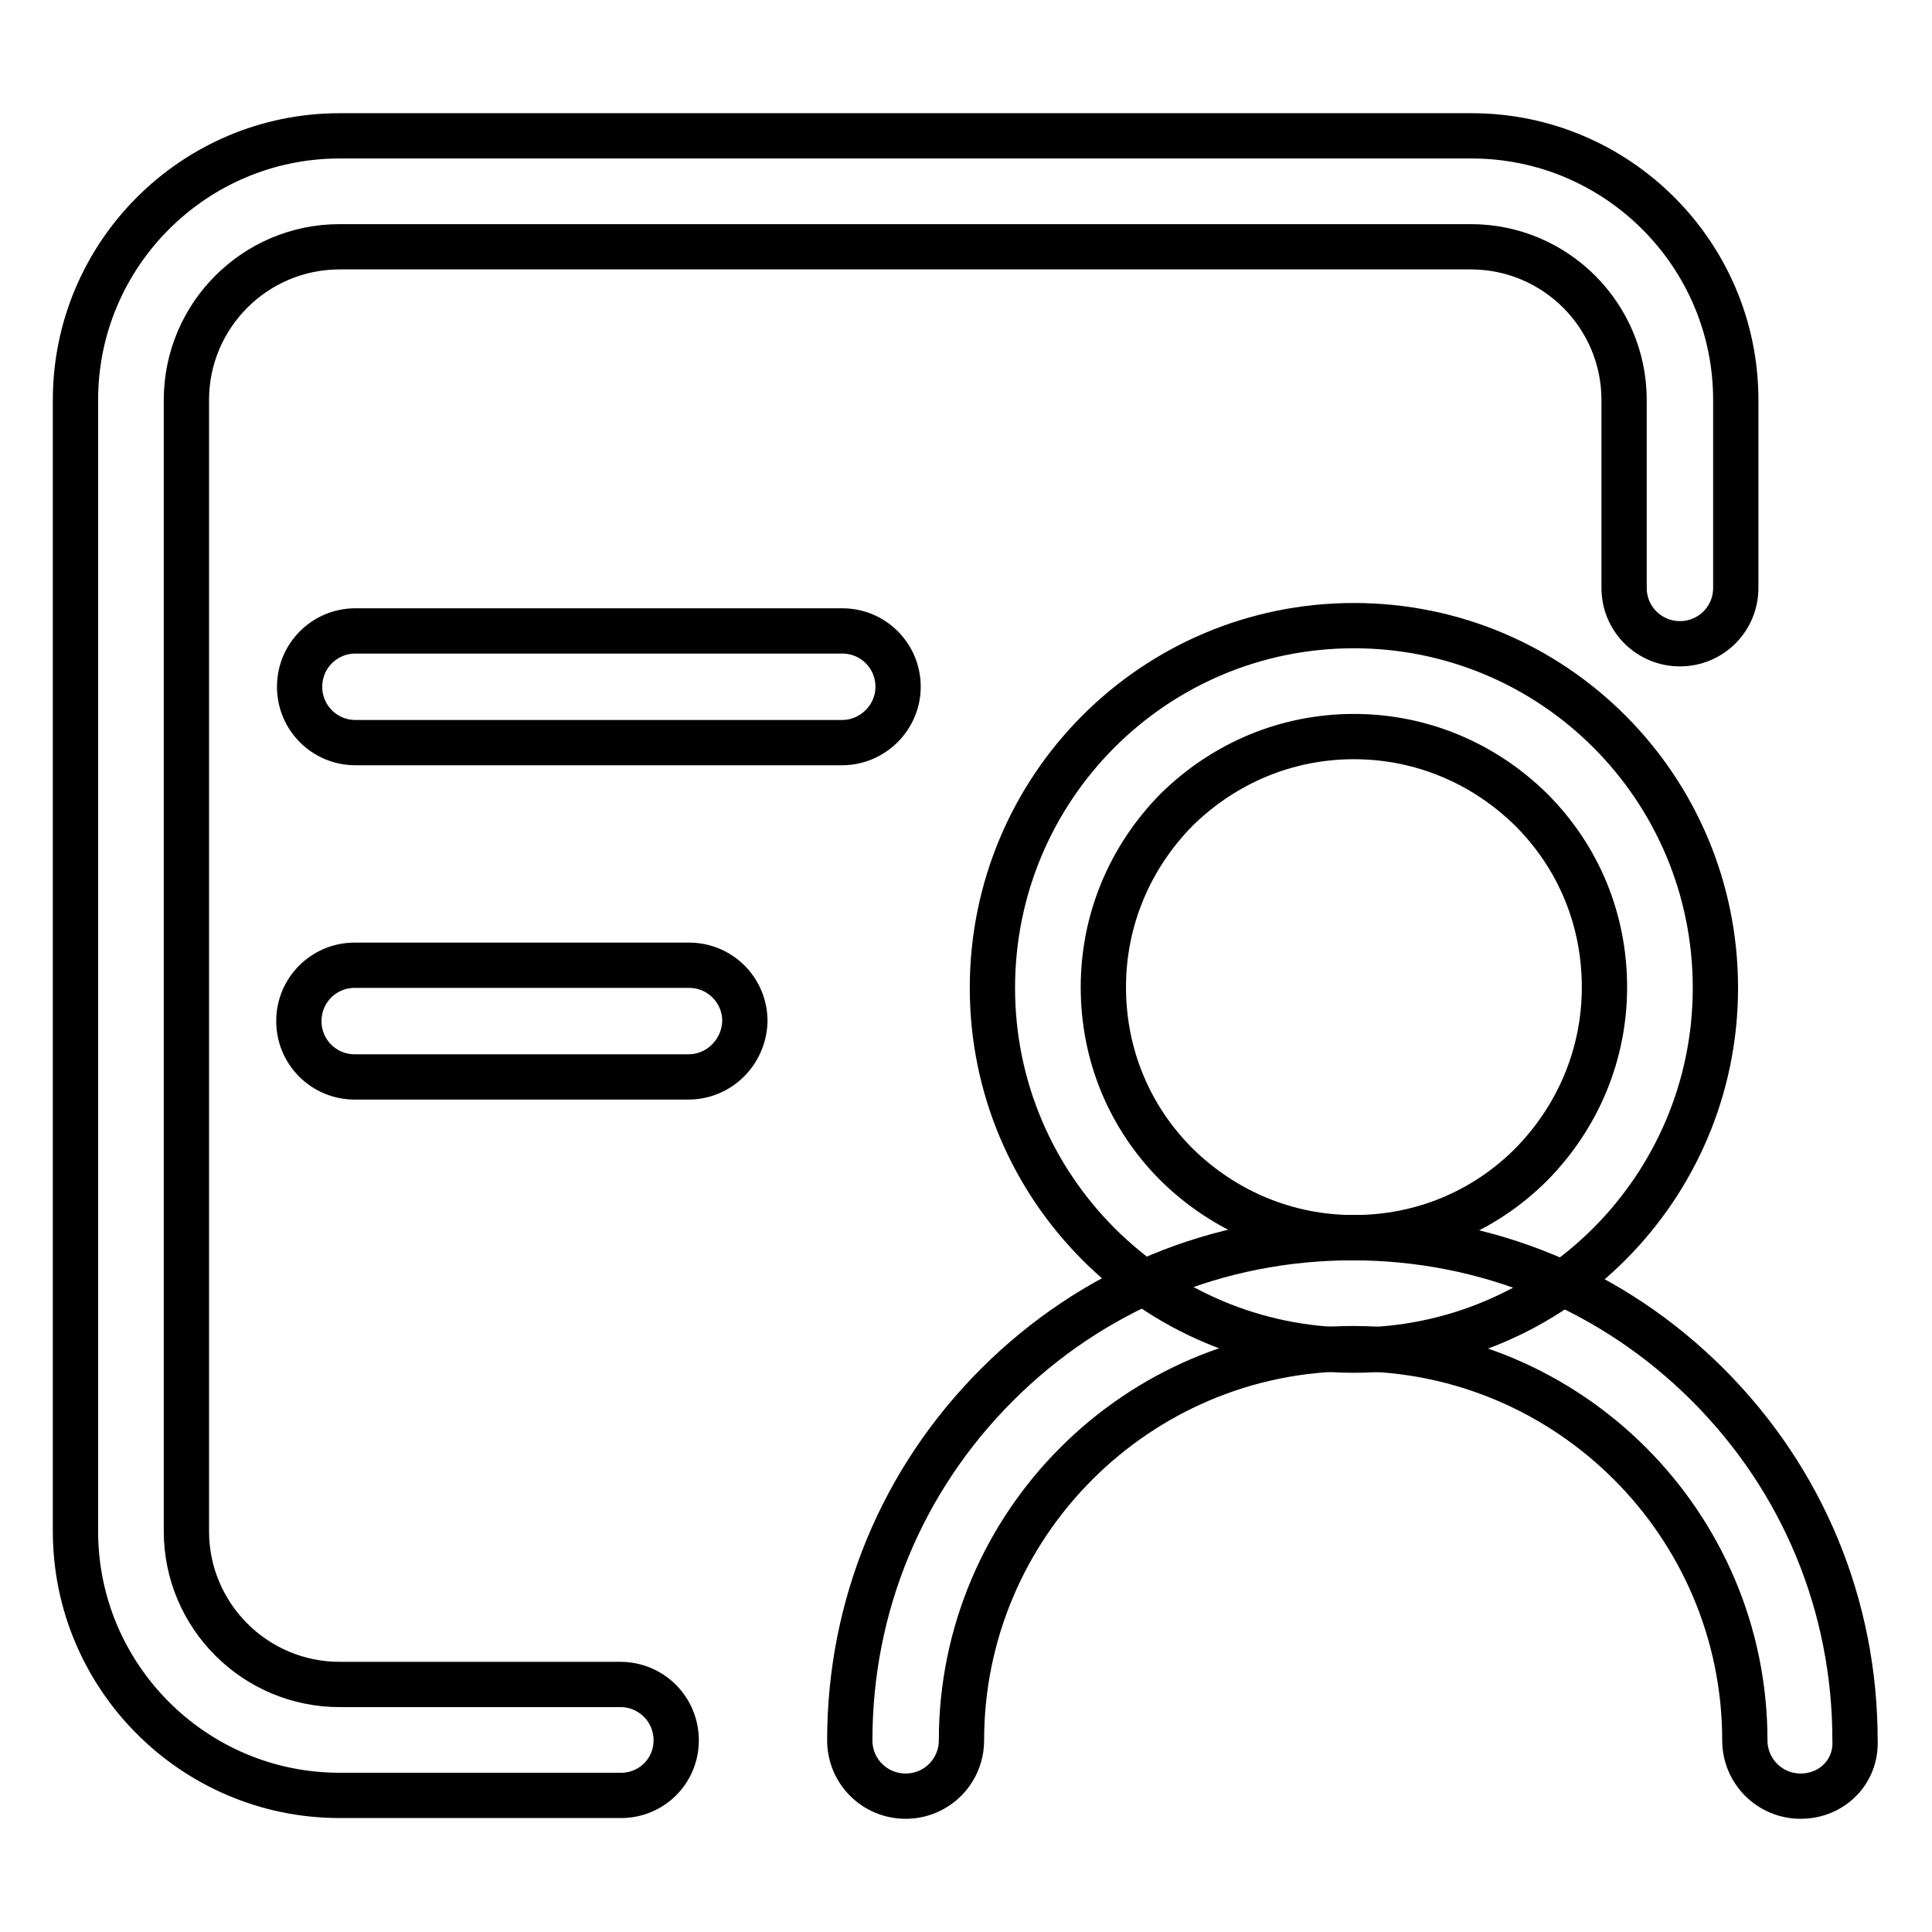
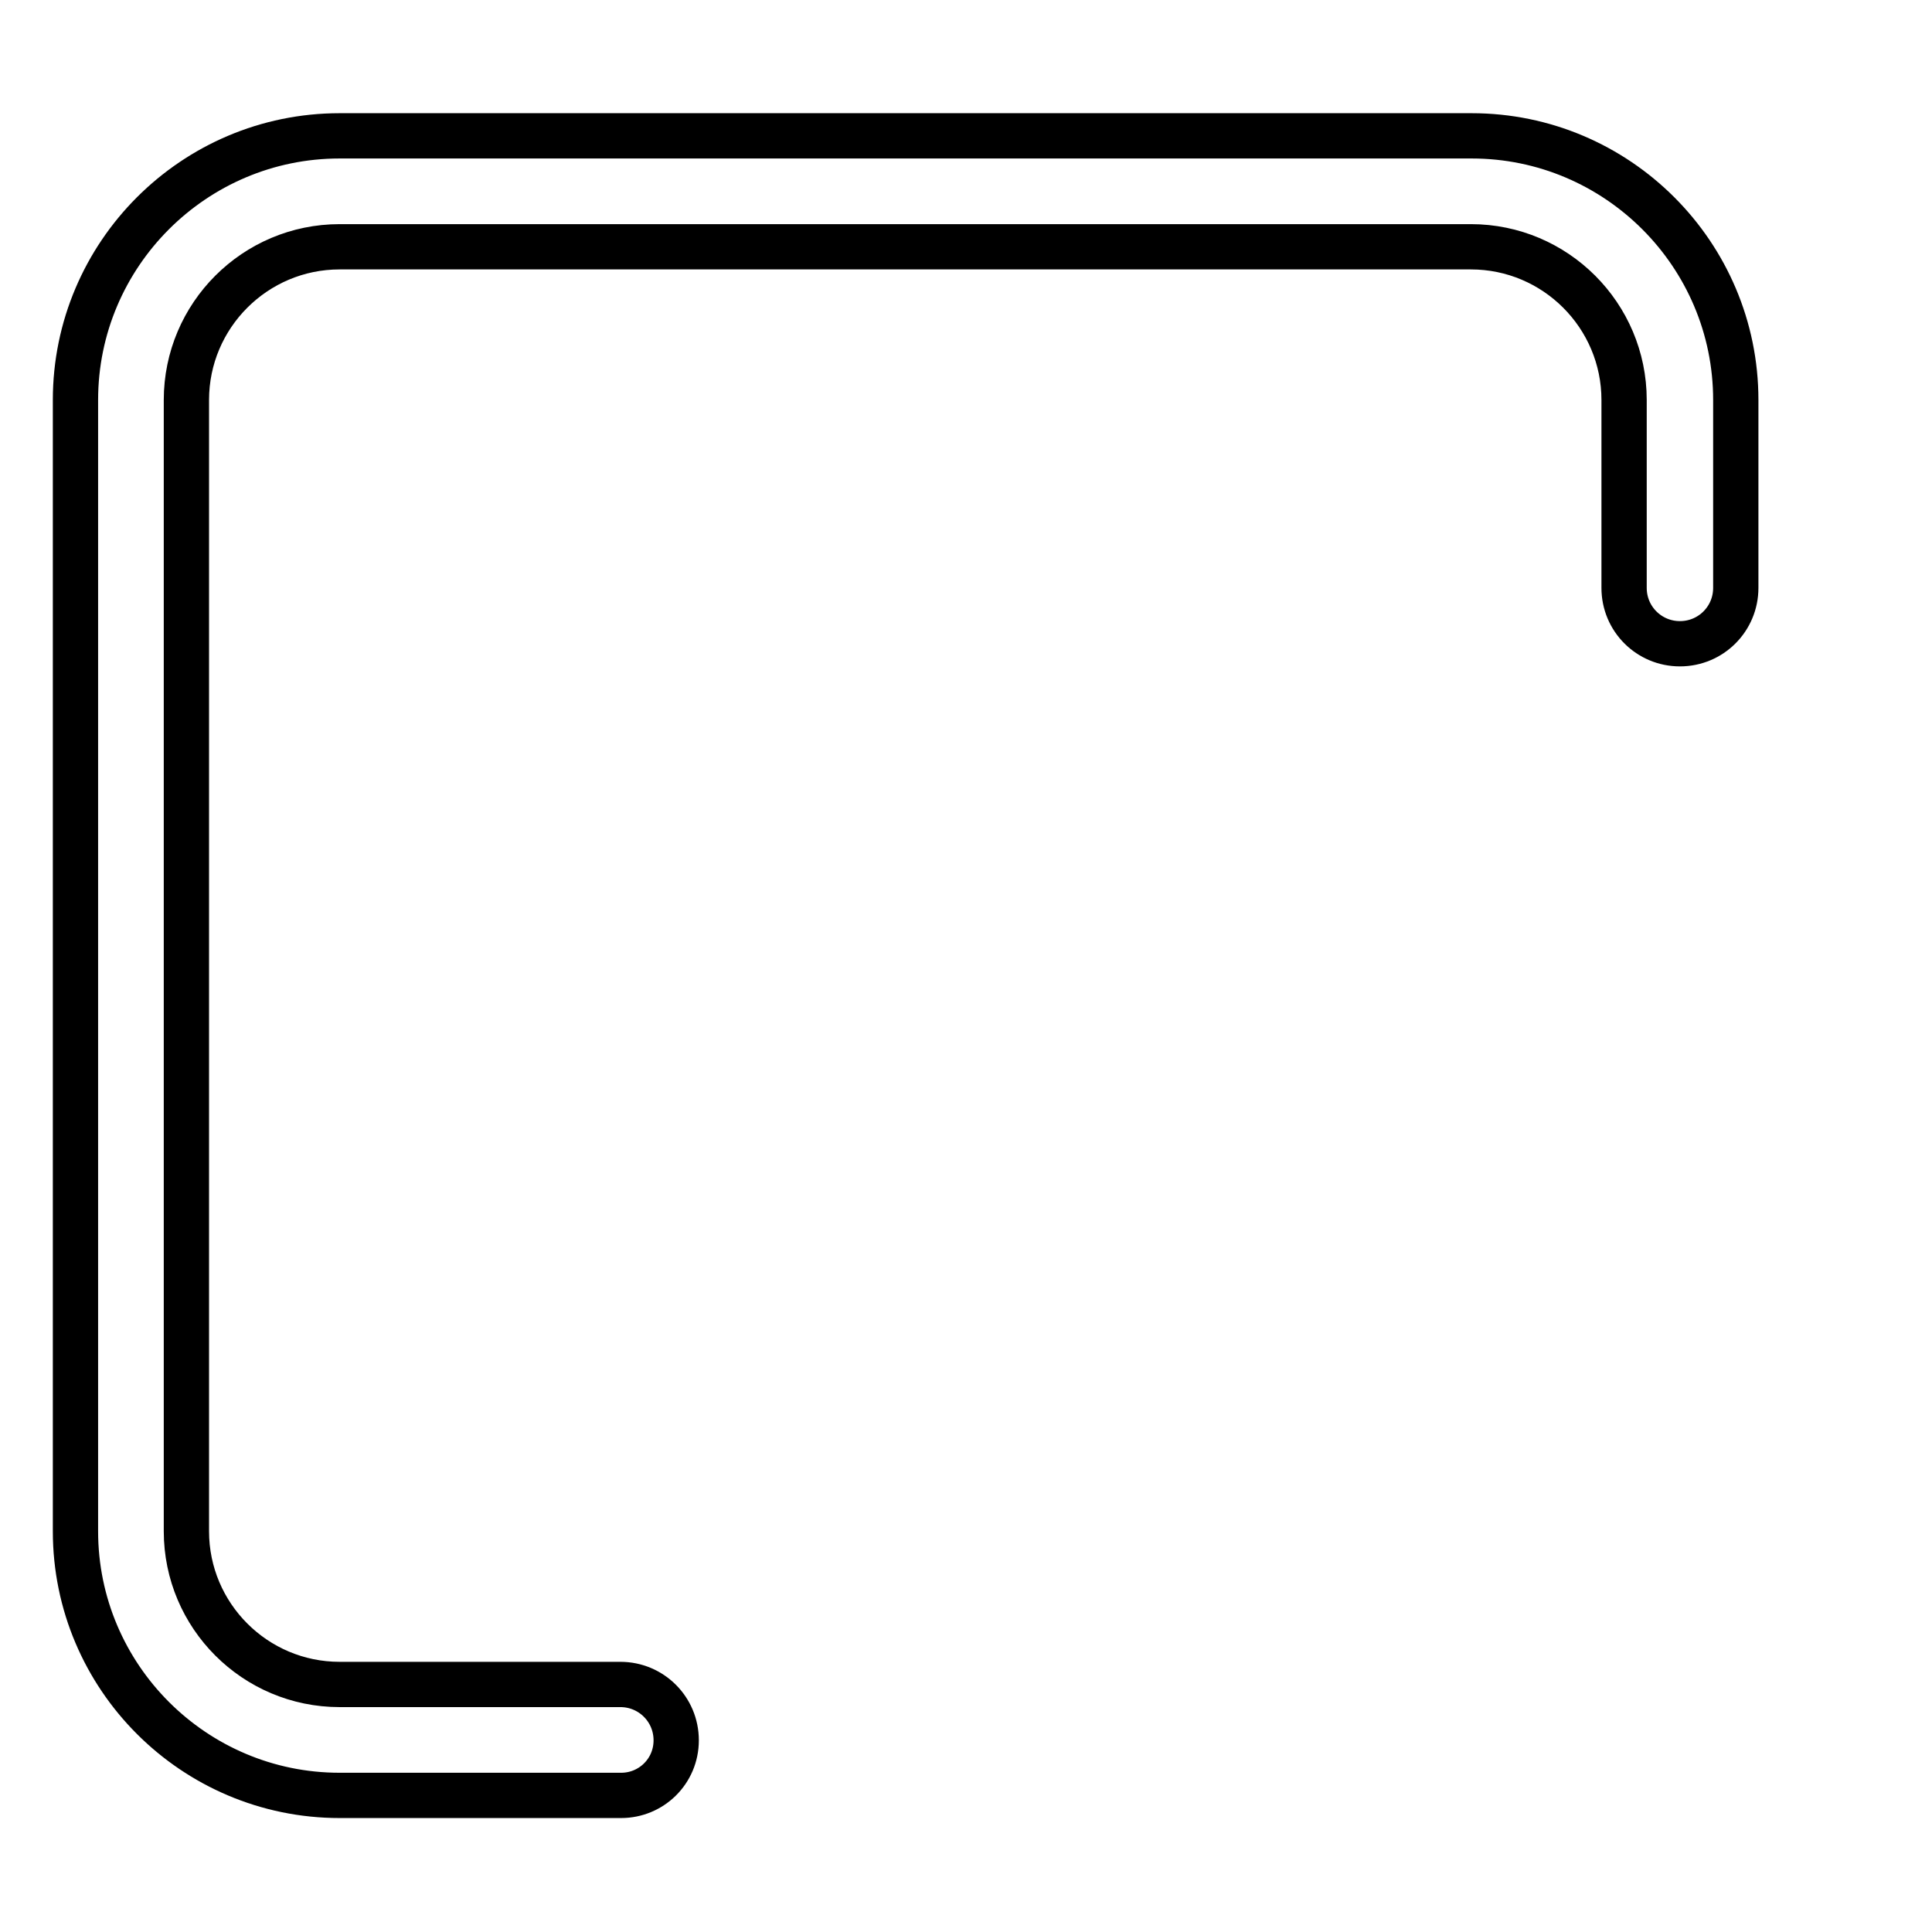
<svg xmlns="http://www.w3.org/2000/svg" version="1.1" x="0px" y="0px" viewBox="0 0 256 256" enable-background="new 0 0 256 256" xml:space="preserve">
  <g>
    <path stroke-width="6" fill-opacity="0" stroke="#000000" d="M82.3,237.9H45c-19.3,0-35-15.7-35-35V53c0-19.3,15.7-35,35-35H195c19.3,0,35,15.7,35,35v24.9 c0,4.1-3.3,7.4-7.4,7.4s-7.4-3.3-7.4-7.4V53c0-11.2-9.1-20.3-20.3-20.3H45c-11.2,0-20.3,9.1-20.3,20.3v149.9 c0,11.2,9.1,20.3,20.3,20.3h37.2c4.1,0,7.4,3.3,7.4,7.4S86.3,237.9,82.3,237.9z" />
-     <path stroke-width="6" fill-opacity="0" stroke="#000000" d="M111.6,98.4H47.1c-4.1,0-7.4-3.3-7.4-7.4s3.3-7.4,7.4-7.4h64.5c4.1,0,7.4,3.3,7.4,7.4 S115.6,98.4,111.6,98.4z M91.2,142.7H47c-4.1,0-7.4-3.3-7.4-7.4c0-4.1,3.3-7.4,7.4-7.4h44.3c4.1,0,7.4,3.3,7.4,7.4 C98.6,139.4,95.3,142.7,91.2,142.7z M179.4,97.6c8.9,0,17.2,3.5,23.5,9.7c6.3,6.3,9.7,14.6,9.7,23.5c0,8.9-3.5,17.2-9.7,23.5 c-6.3,6.3-14.6,9.7-23.5,9.7s-17.2-3.5-23.5-9.7c-6.3-6.3-9.7-14.6-9.7-23.5c0-8.9,3.5-17.2,9.7-23.5 C162.2,101.1,170.5,97.6,179.4,97.6 M179.4,82.9c-26.5,0-47.9,21.5-47.9,48c0,26.5,21.5,48,47.9,48s47.9-21.5,47.9-48 C227.3,104.4,205.9,82.9,179.4,82.9z" />
-     <path stroke-width="6" fill-opacity="0" stroke="#000000" d="M238.6,238c-4.1,0-7.4-3.3-7.4-7.4c0-28.6-23.3-51.9-51.9-51.9s-51.9,23.3-51.9,51.9c0,4.1-3.3,7.4-7.4,7.4 s-7.4-3.3-7.4-7.4c0-17.8,6.9-34.5,19.5-47.1c12.6-12.6,29.3-19.5,47.1-19.5s34.5,6.9,47.1,19.5c12.6,12.6,19.5,29.3,19.5,47.1 C246,234.8,242.7,238,238.6,238z" />
  </g>
</svg>